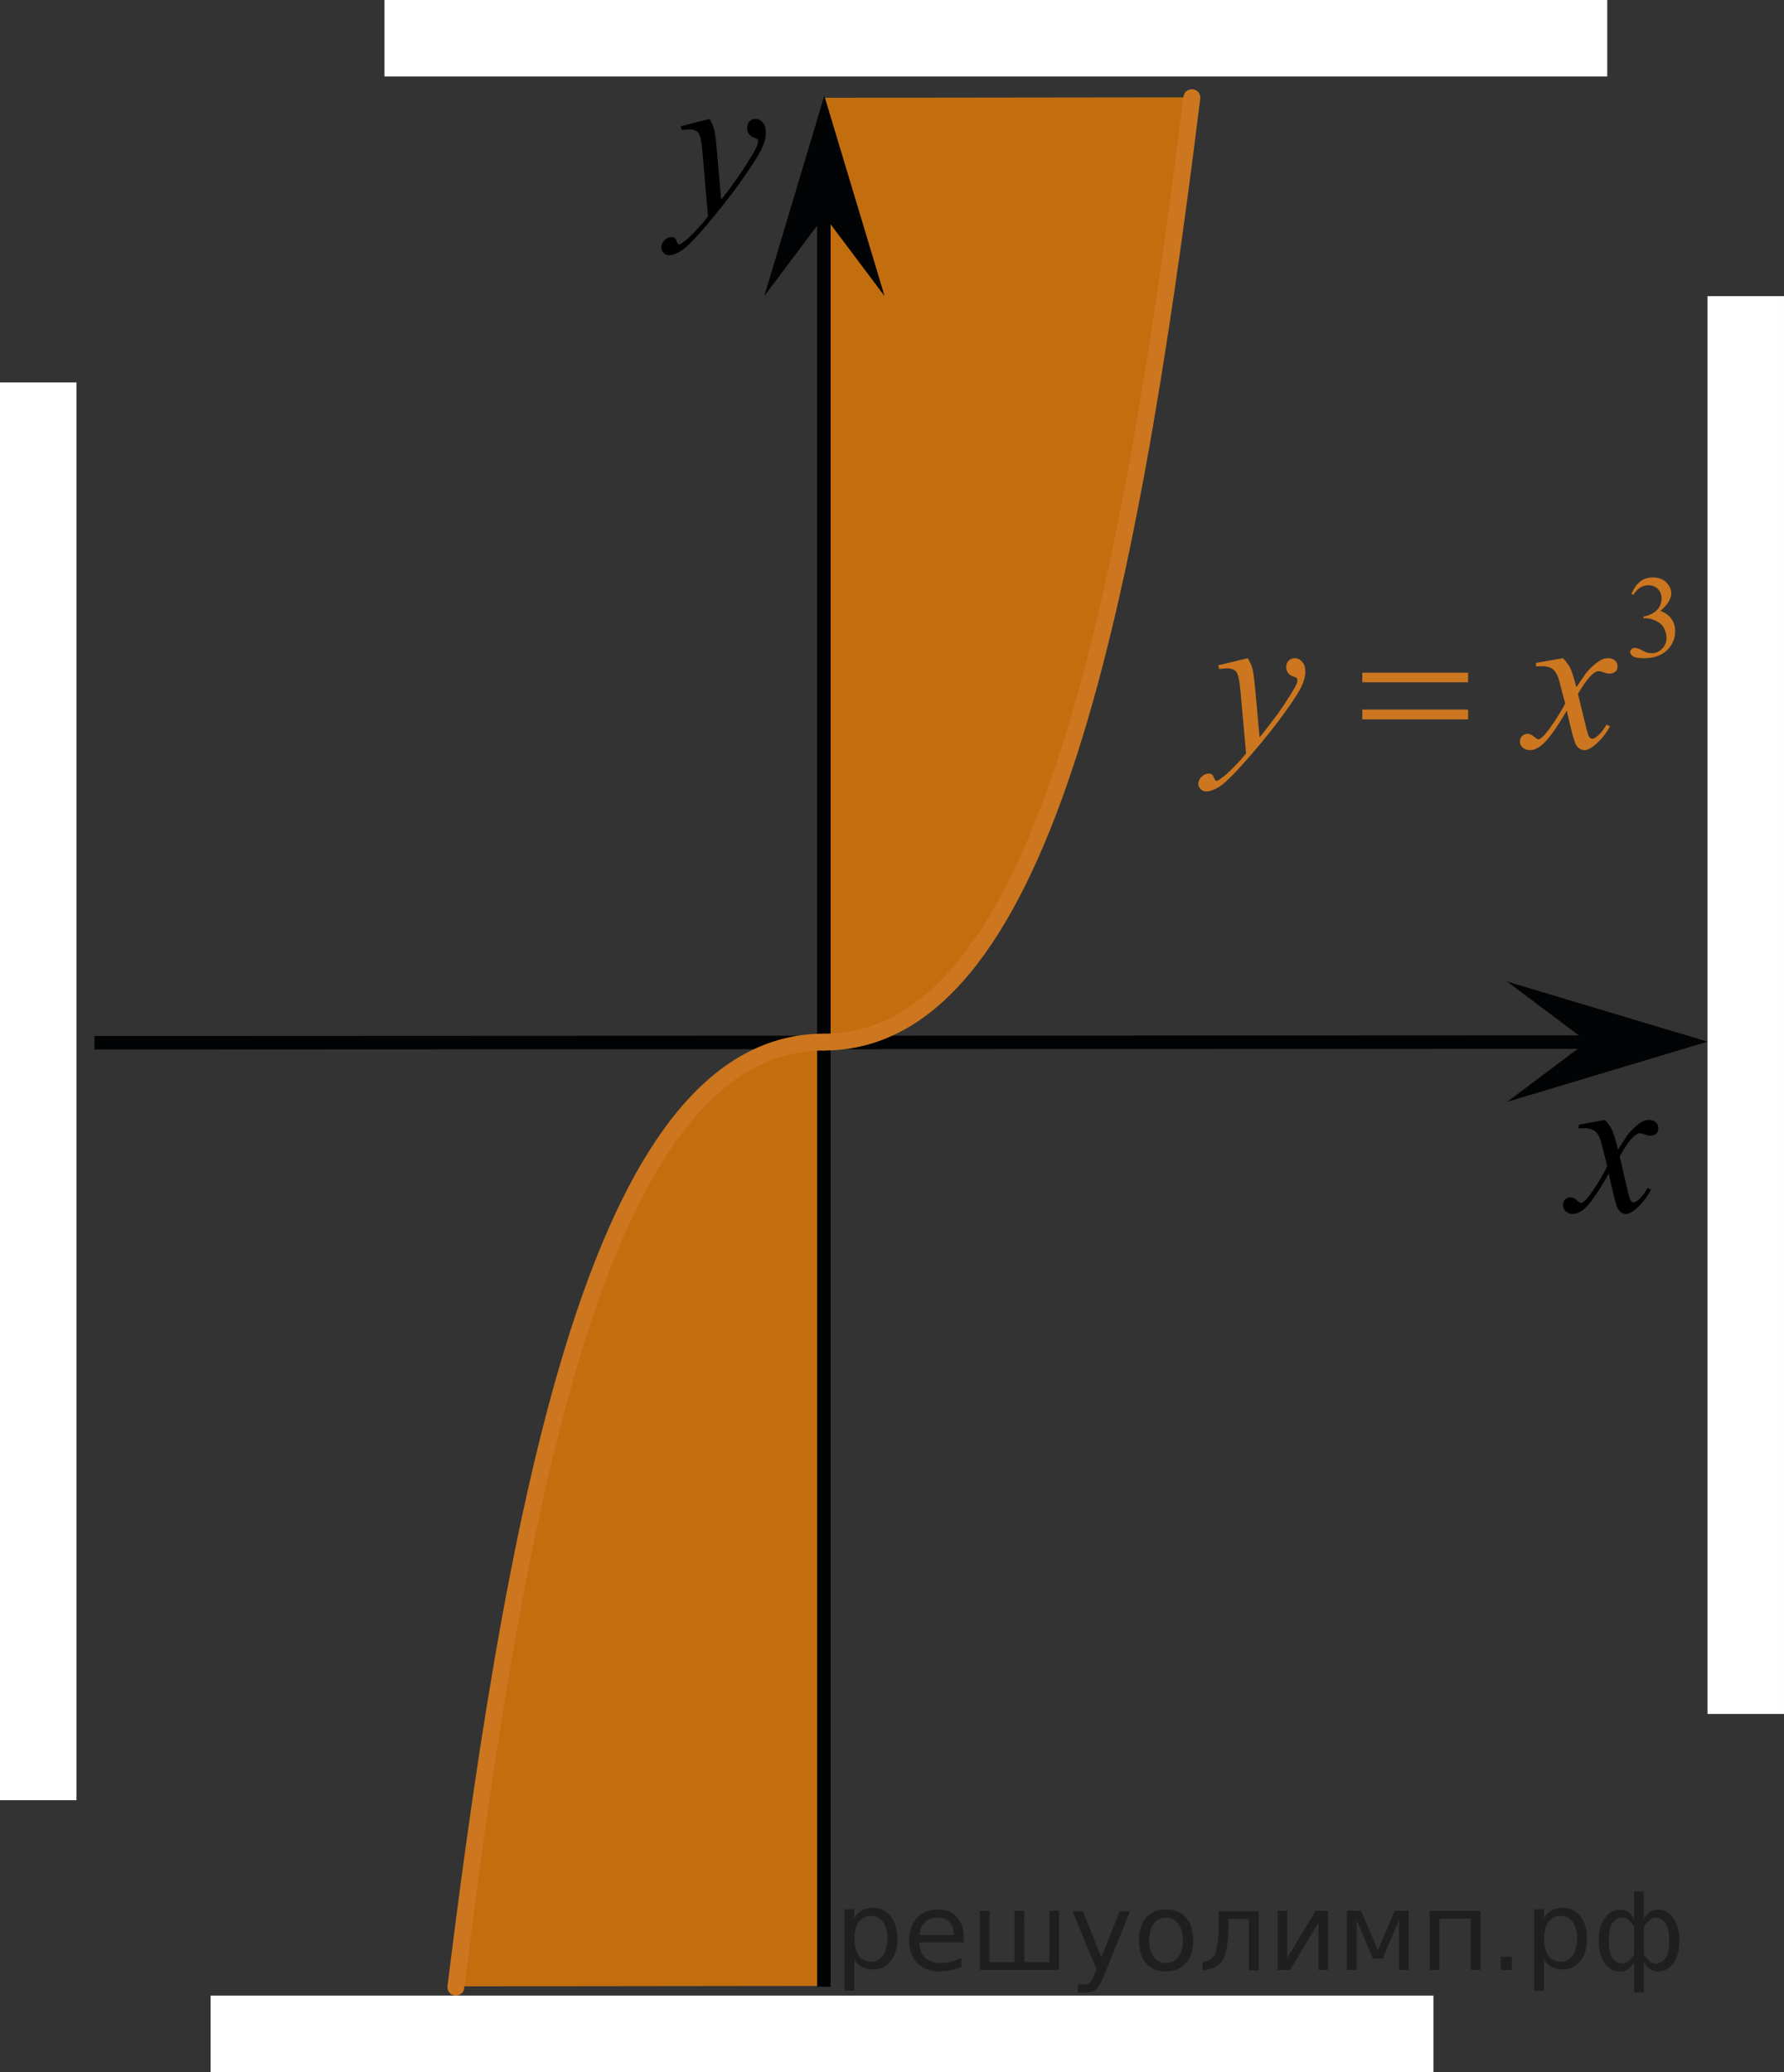
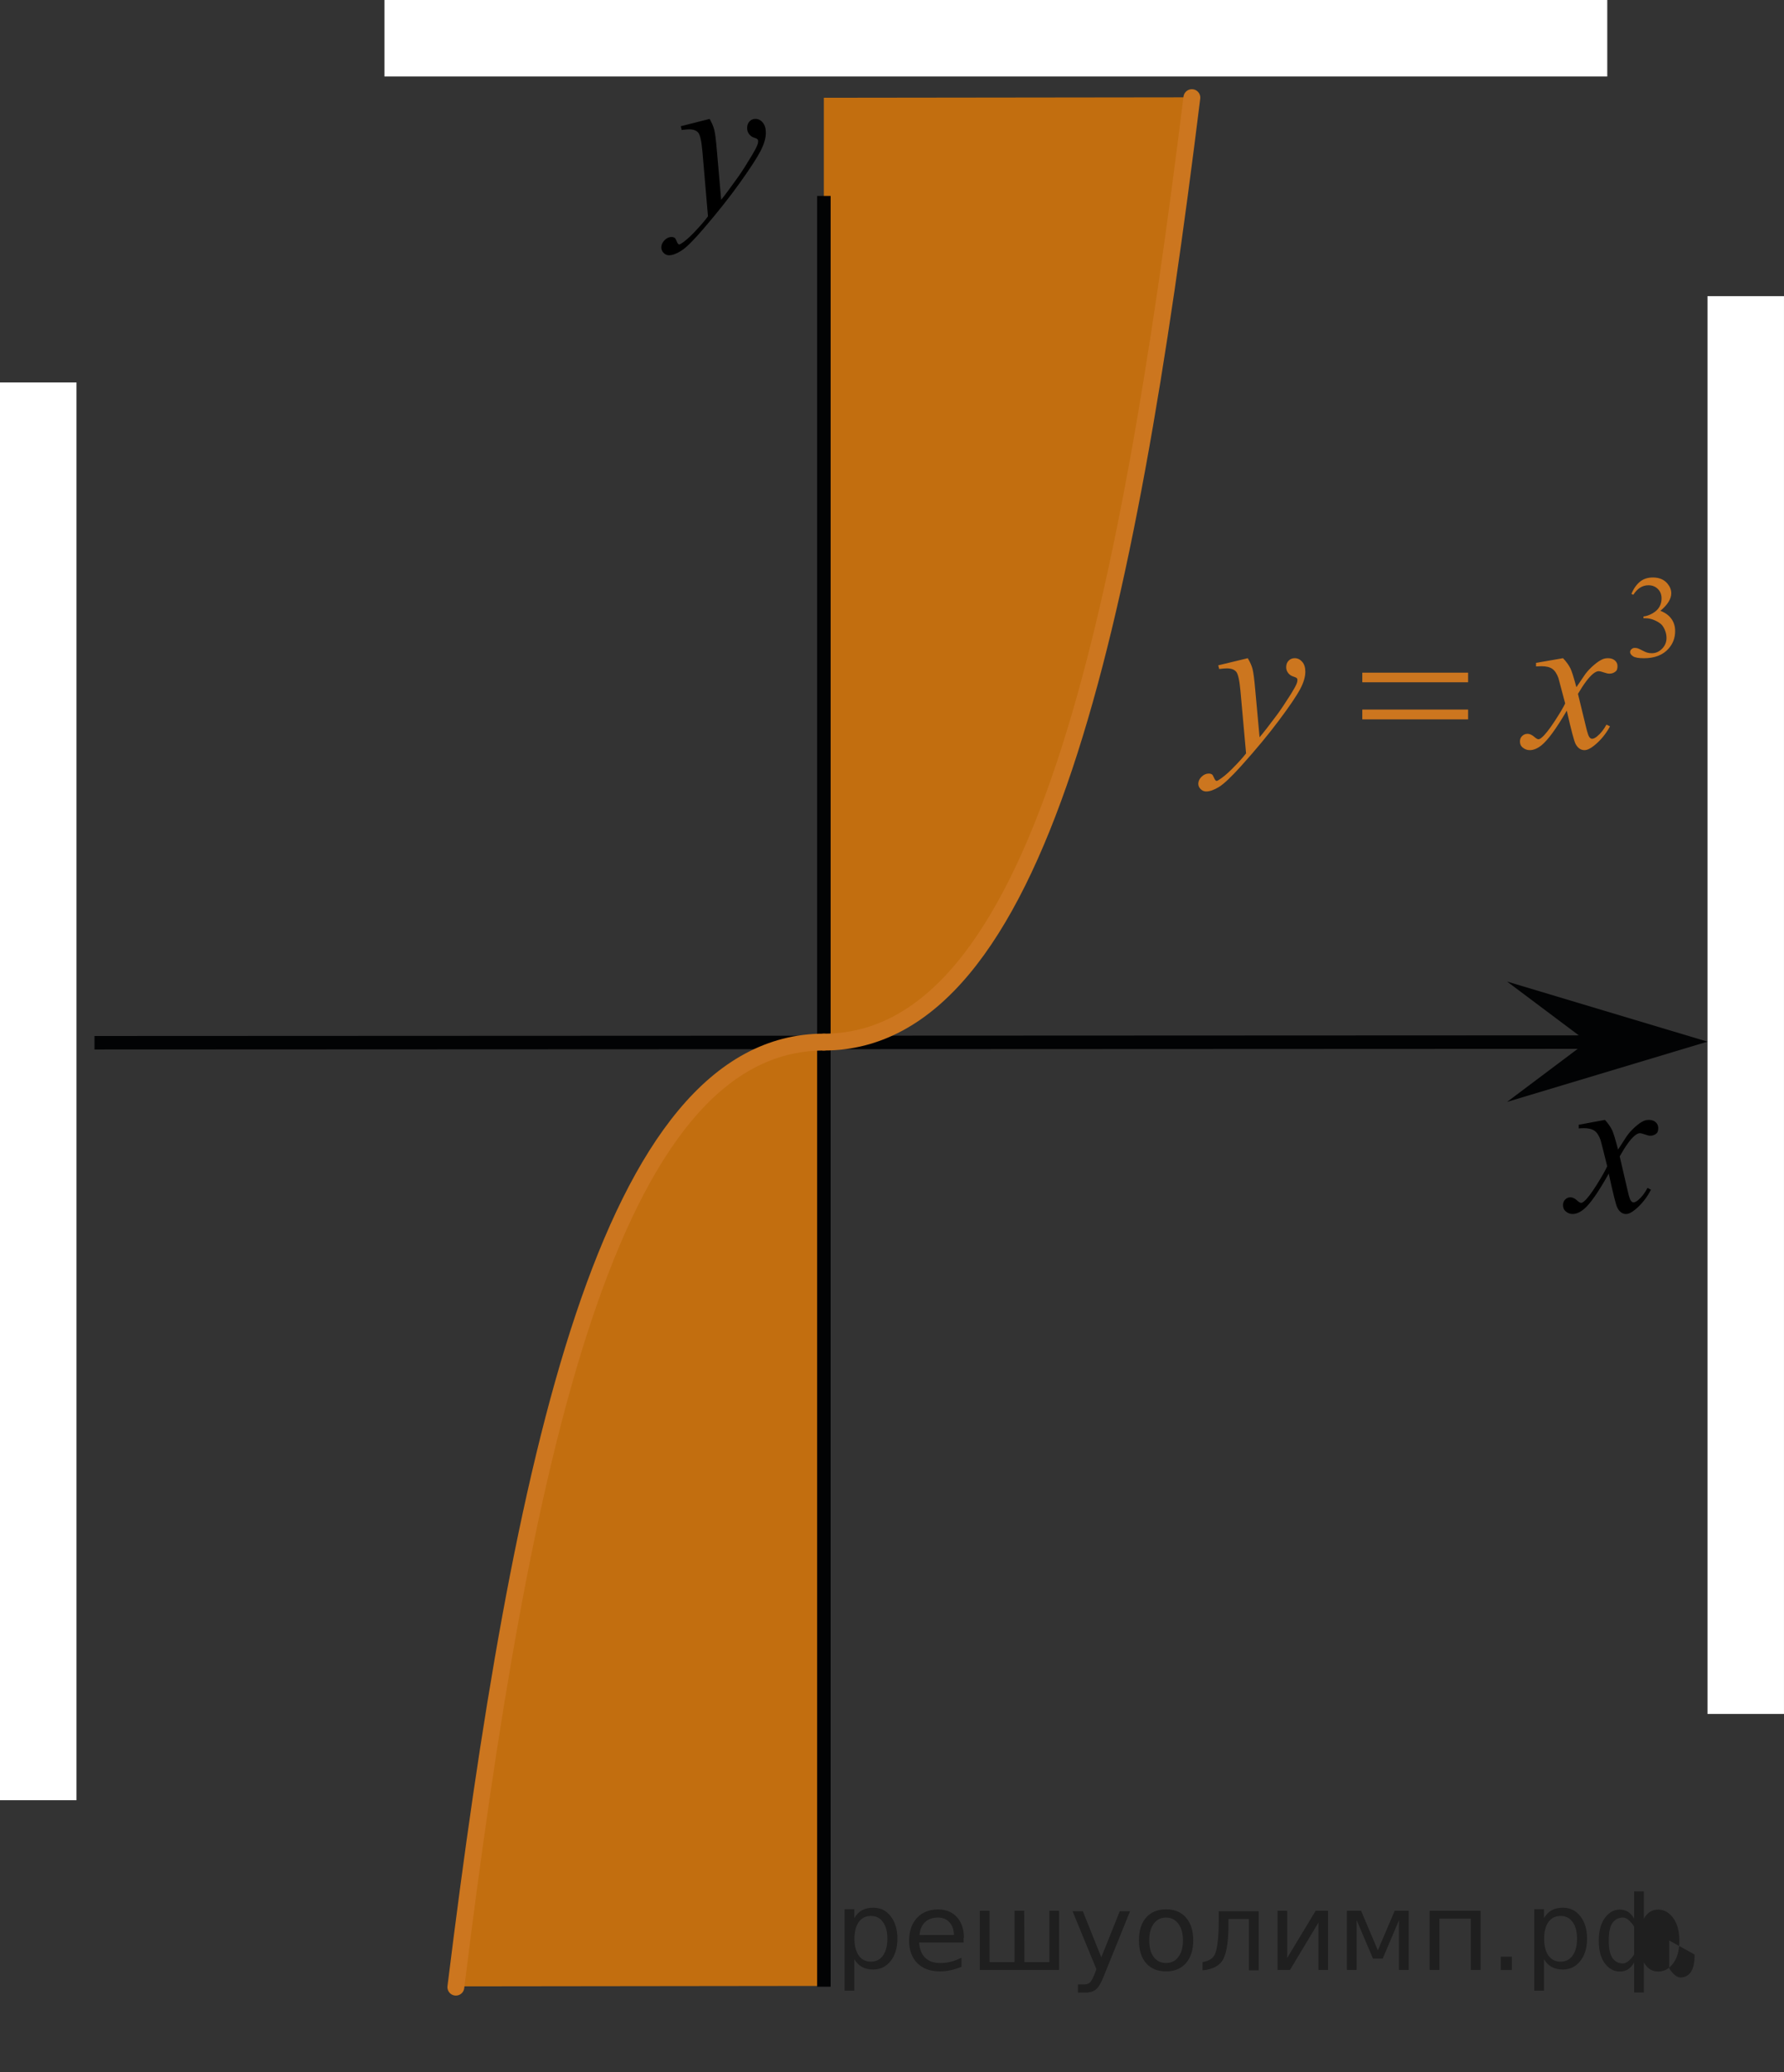
<svg xmlns="http://www.w3.org/2000/svg" version="1.1" id="Layer_1" x="0px" y="0px" width="132.184px" height="153.55px" viewBox="0 0 132.184 153.55" enable-background="new 0 0 132.184 153.55" xml:space="preserve">
  <rect x="0" y="0" width="132.184" height="153.55" fill="#333333" stroke="none" />
  <rect x="126.515" y="21.946" fill="#FFFFFF" width="5.668" height="105.065" />
  <rect x="28.485" fill="#FFFFFF" width="90.604" height="5.668" />
  <rect x="0" y="28.339" fill="#FFFFFF" width="5.668" height="105.065" />
-   <rect x="15.605" y="147.882" fill="#FFFFFF" width="90.604" height="5.668" />
  <path opacity="0.7" fill="#FF8800" enable-background="new    " d="M88.312,7.212c-5.445,44.369-13.286,70.18-27.27,70.033v-70" />
  <path opacity="0.7" fill="#FF8800" enable-background="new    " d="M33.64,147.199c5.444-44.369,13.285-70.18,27.269-70.033v70" />
  <line fill="none" stroke="#020304" stroke-miterlimit="10" x1="61.045" y1="147.224" x2="61.045" y2="14.52" />
-   <polygon fill="#020304" points="61.082,16.007 56.627,21.946 61.078,7.093 65.543,21.944 " />
  <line fill="none" stroke="#020304" stroke-miterlimit="10" x1="7.002" y1="77.272" x2="119.089" y2="77.224" />
  <polygon fill="#020304" points="117.605,77.194 111.664,72.737 126.515,77.192 111.666,81.656 " />
  <path fill="none" stroke="#CC761F" stroke-width="1.25" stroke-linecap="round" stroke-linejoin="round" stroke-miterlimit="10" d="  M61.045,77.224c15.92,0,22.443-30.995,27.265-69.988" />
  <path fill="none" stroke="#CC761F" stroke-width="1.25" stroke-linecap="round" stroke-linejoin="round" stroke-miterlimit="10" d="  M61.045,77.224c-15.926,0-22.446,31.02-27.269,70.033" />
  <g>
    <g>
      <path fill="#CC761F" d="M120.876,44.009c0.166-0.389,0.377-0.688,0.633-0.899c0.257-0.211,0.574-0.316,0.955-0.316    c0.47,0,0.83,0.15,1.082,0.45c0.189,0.225,0.285,0.464,0.285,0.719c0,0.419-0.27,0.853-0.805,1.3    c0.358,0.14,0.633,0.338,0.815,0.596c0.187,0.258,0.277,0.561,0.277,0.909c0,0.499-0.162,0.931-0.484,1.296    c-0.422,0.477-1.03,0.714-1.829,0.714c-0.396,0-0.664-0.048-0.808-0.145c-0.143-0.096-0.215-0.199-0.215-0.31    c0-0.082,0.033-0.154,0.102-0.217c0.069-0.063,0.15-0.094,0.244-0.094c0.072,0,0.146,0.012,0.222,0.034    c0.049,0.014,0.159,0.065,0.334,0.155c0.174,0.089,0.293,0.143,0.358,0.159c0.105,0.031,0.222,0.047,0.342,0.047    c0.294,0,0.552-0.112,0.769-0.336c0.219-0.224,0.326-0.488,0.326-0.795c0-0.224-0.051-0.441-0.15-0.654    c-0.076-0.158-0.158-0.279-0.246-0.361c-0.125-0.113-0.295-0.216-0.512-0.308c-0.217-0.093-0.438-0.139-0.662-0.139h-0.139v-0.127    c0.229-0.028,0.457-0.109,0.686-0.242c0.23-0.134,0.396-0.294,0.5-0.48c0.104-0.188,0.156-0.393,0.156-0.616    c0-0.292-0.094-0.528-0.279-0.708c-0.185-0.18-0.418-0.27-0.692-0.27c-0.447,0-0.822,0.235-1.121,0.705L120.876,44.009z" />
    </g>
    <g>
      <path fill="#CC761F" d="M92.453,48.776c0.169,0.284,0.286,0.549,0.352,0.796c0.064,0.247,0.13,0.732,0.193,1.456l0.329,3.607    c0.298-0.352,0.731-0.909,1.299-1.672c0.273-0.371,0.612-0.878,1.017-1.518c0.242-0.392,0.393-0.665,0.446-0.821    c0.03-0.078,0.045-0.159,0.045-0.242c0-0.054-0.018-0.098-0.052-0.132c-0.035-0.034-0.126-0.075-0.271-0.121    c-0.147-0.047-0.271-0.133-0.366-0.257c-0.097-0.125-0.146-0.268-0.146-0.429c0-0.201,0.061-0.362,0.18-0.484    c0.12-0.122,0.27-0.184,0.447-0.184c0.22,0,0.405,0.09,0.561,0.268c0.154,0.179,0.23,0.425,0.23,0.737    c0,0.386-0.134,0.827-0.401,1.323c-0.271,0.497-0.787,1.258-1.555,2.284c-0.767,1.027-1.693,2.146-2.783,3.359    c-0.752,0.836-1.311,1.362-1.673,1.58c-0.363,0.218-0.675,0.326-0.934,0.326c-0.154,0-0.29-0.058-0.407-0.172    c-0.116-0.115-0.176-0.249-0.176-0.4c0-0.19,0.081-0.364,0.243-0.521c0.161-0.156,0.337-0.234,0.526-0.234    c0.1,0,0.182,0.021,0.245,0.065c0.04,0.024,0.083,0.095,0.132,0.209c0.047,0.115,0.091,0.192,0.131,0.231    c0.023,0.024,0.055,0.037,0.089,0.037c0.03,0,0.082-0.025,0.157-0.074c0.272-0.166,0.592-0.43,0.955-0.792    c0.479-0.479,0.832-0.87,1.061-1.173l-0.418-4.649c-0.07-0.768-0.175-1.234-0.313-1.4c-0.141-0.166-0.373-0.249-0.702-0.249    c-0.104,0-0.291,0.015-0.561,0.044l-0.066-0.271L92.453,48.776z" />
      <path fill="#CC761F" d="M115.81,48.776c0.244,0.255,0.428,0.509,0.553,0.763c0.09,0.176,0.236,0.638,0.438,1.386l0.658-0.968    c0.174-0.234,0.386-0.458,0.636-0.671c0.247-0.213,0.467-0.358,0.655-0.437c0.119-0.049,0.252-0.073,0.396-0.073    c0.213,0,0.383,0.057,0.51,0.169c0.127,0.112,0.191,0.249,0.191,0.41c0,0.187-0.037,0.313-0.113,0.382    c-0.139,0.122-0.297,0.184-0.478,0.184c-0.104,0-0.217-0.022-0.336-0.066c-0.233-0.078-0.391-0.117-0.471-0.117    c-0.119,0-0.262,0.068-0.426,0.205c-0.31,0.255-0.676,0.746-1.105,1.475l0.613,2.522c0.094,0.386,0.174,0.617,0.238,0.692    c0.063,0.076,0.129,0.114,0.194,0.114c0.104,0,0.226-0.057,0.365-0.169c0.273-0.225,0.508-0.519,0.701-0.88l0.262,0.132    c-0.313,0.577-0.713,1.056-1.194,1.438c-0.273,0.215-0.504,0.322-0.693,0.322c-0.279,0-0.5-0.153-0.664-0.462    c-0.104-0.19-0.322-1.012-0.65-2.464c-0.776,1.325-1.397,2.178-1.866,2.56c-0.304,0.244-0.597,0.366-0.881,0.366    c-0.199,0-0.382-0.07-0.546-0.213c-0.118-0.107-0.178-0.251-0.178-0.433c0-0.161,0.055-0.295,0.164-0.403    c0.109-0.107,0.244-0.161,0.402-0.161c0.16,0,0.328,0.078,0.508,0.235c0.129,0.112,0.229,0.168,0.299,0.168    c0.06,0,0.137-0.039,0.23-0.117c0.233-0.186,0.553-0.587,0.957-1.202c0.401-0.616,0.666-1.062,0.791-1.335    c-0.31-1.188-0.478-1.816-0.5-1.885c-0.115-0.317-0.265-0.543-0.449-0.675c-0.185-0.132-0.455-0.198-0.813-0.198    c-0.114,0-0.246,0.006-0.396,0.015v-0.264L115.81,48.776z" />
    </g>
    <g>
      <path fill="#CC761F" d="M100.939,49.848h7.839v0.711h-7.839V49.848z M100.939,52.582h7.839v0.727h-7.839V52.582z" />
    </g>
  </g>
  <g>
    <path d="M52.581,8.813c0.165,0.29,0.279,0.562,0.343,0.814s0.126,0.749,0.189,1.489l0.321,3.691   c0.291-0.36,0.714-0.931,1.269-1.711c0.269-0.38,0.598-0.897,0.991-1.553c0.238-0.4,0.385-0.681,0.438-0.841   c0.028-0.08,0.043-0.162,0.043-0.248c0-0.055-0.017-0.1-0.051-0.135c-0.034-0.035-0.123-0.076-0.266-0.124   c-0.145-0.047-0.263-0.135-0.357-0.262c-0.095-0.128-0.143-0.274-0.143-0.439c0-0.205,0.059-0.37,0.175-0.495   c0.117-0.125,0.263-0.188,0.438-0.188c0.214,0,0.396,0.091,0.547,0.273c0.15,0.183,0.227,0.435,0.227,0.754   c0,0.396-0.132,0.847-0.394,1.354c-0.264,0.508-0.77,1.287-1.519,2.338c-0.748,1.05-1.654,2.195-2.72,3.436   c-0.734,0.855-1.278,1.395-1.634,1.617c-0.354,0.223-0.658,0.334-0.911,0.334c-0.15,0-0.283-0.059-0.397-0.177   C49.058,18.626,49,18.489,49,18.335c0-0.195,0.079-0.373,0.237-0.533c0.158-0.16,0.329-0.24,0.514-0.24   c0.099,0,0.179,0.022,0.241,0.067c0.039,0.025,0.081,0.097,0.128,0.214c0.046,0.118,0.088,0.196,0.127,0.236   c0.024,0.025,0.054,0.038,0.088,0.038c0.029,0,0.08-0.025,0.153-0.075c0.267-0.17,0.578-0.44,0.934-0.811   c0.467-0.49,0.813-0.891,1.035-1.2l-0.408-4.757c-0.067-0.785-0.171-1.263-0.307-1.434c-0.136-0.17-0.364-0.255-0.686-0.255   c-0.103,0-0.284,0.016-0.548,0.045l-0.064-0.277L52.581,8.813z" />
  </g>
  <g>
    <path d="M118.917,82.99c0.238,0.26,0.418,0.521,0.541,0.78c0.086,0.181,0.23,0.651,0.431,1.418l0.641-0.989   c0.17-0.24,0.377-0.47,0.621-0.688c0.242-0.219,0.457-0.366,0.641-0.446c0.117-0.05,0.246-0.075,0.388-0.075   c0.209,0,0.375,0.059,0.5,0.174c0.122,0.114,0.186,0.254,0.186,0.42c0,0.189-0.035,0.319-0.109,0.39   c-0.137,0.125-0.291,0.188-0.467,0.188c-0.102,0-0.211-0.022-0.328-0.068c-0.229-0.079-0.381-0.119-0.459-0.119   c-0.117,0-0.256,0.07-0.416,0.211c-0.301,0.26-0.66,0.764-1.078,1.508l0.599,2.581c0.092,0.396,0.17,0.632,0.231,0.709   c0.064,0.077,0.127,0.116,0.189,0.116c0.104,0,0.223-0.059,0.356-0.174c0.269-0.229,0.496-0.529,0.687-0.899l0.256,0.136   c-0.307,0.59-0.695,1.08-1.168,1.471c-0.266,0.221-0.492,0.33-0.678,0.33c-0.271,0-0.488-0.157-0.648-0.473   c-0.102-0.195-0.313-1.035-0.635-2.521c-0.758,1.355-1.365,2.229-1.822,2.617c-0.297,0.25-0.584,0.375-0.86,0.375   c-0.193,0-0.371-0.071-0.531-0.217c-0.117-0.109-0.176-0.258-0.176-0.443c0-0.164,0.053-0.303,0.159-0.411   c0.107-0.11,0.238-0.165,0.396-0.165c0.154,0,0.32,0.08,0.496,0.24c0.125,0.113,0.223,0.172,0.291,0.172   c0.059,0,0.133-0.04,0.227-0.12c0.229-0.188,0.539-0.601,0.935-1.229c0.393-0.631,0.649-1.086,0.771-1.365   c-0.301-1.217-0.463-1.858-0.488-1.928c-0.11-0.326-0.258-0.557-0.438-0.691s-0.445-0.202-0.795-0.202   c-0.111,0-0.24,0.005-0.387,0.017v-0.271L118.917,82.99z" />
  </g>
  <g style="stroke:none;fill:#000;fill-opacity:0.40">
    <path d="m 63.3,145.2 v 2.32 h -0.72 v -6.04 h 0.72 v 0.66 q 0.23,-0.39 0.57,-0.58 0.35,-0.19 0.83,-0.19 0.80,0 1.29,0.63 0.50,0.63 0.50,1.66 0,1.03 -0.50,1.66 -0.50,0.63 -1.29,0.63 -0.48,0 -0.83,-0.19 -0.34,-0.19 -0.57,-0.58 z m 2.45,-1.53 q 0,-0.79 -0.33,-1.24 -0.32,-0.45 -0.89,-0.45 -0.57,0 -0.90,0.45 -0.32,0.45 -0.32,1.24 0,0.79 0.32,1.25 0.33,0.45 0.90,0.45 0.57,0 0.89,-0.45 0.33,-0.45 0.33,-1.25 z" />
    <path d="m 71.4,143.6 v 0.35 h -3.30 q 0.05,0.74 0.45,1.13 0.40,0.39 1.12,0.39 0.41,0 0.80,-0.10 0.39,-0.10 0.77,-0.30 v 0.68 q -0.39,0.16 -0.79,0.25 -0.41,0.09 -0.82,0.09 -1.05,0 -1.66,-0.61 -0.61,-0.61 -0.61,-1.65 0,-1.07 0.58,-1.70 0.58,-0.63 1.57,-0.63 0.88,0 1.39,0.57 0.52,0.57 0.52,1.54 z m -0.72,-0.21 q -0.01,-0.59 -0.33,-0.94 -0.32,-0.35 -0.85,-0.35 -0.60,0 -0.96,0.34 -0.36,0.34 -0.41,0.96 z" />
    <path d="m 75.9,145.4 h 1.85 v -3.80 h 0.72 v 4.38 h -5.87 v -4.38 h 0.72 v 3.80 h 1.85 v -3.80 h 0.72 z" />
    <path d="m 81.8,146.4 q -0.30,0.78 -0.59,1.02 -0.29,0.24 -0.77,0.24 h -0.57 v -0.60 h 0.42 q 0.30,0 0.46,-0.14 0.16,-0.14 0.36,-0.66 l 0.13,-0.33 -1.77,-4.30 h 0.76 l 1.37,3.42 1.37,-3.42 h 0.76 z" />
    <path d="m 86.4,142.1 q -0.58,0 -0.91,0.45 -0.34,0.45 -0.34,1.23 0,0.79 0.33,1.24 0.34,0.45 0.92,0.45 0.57,0 0.91,-0.45 0.34,-0.45 0.34,-1.23 0,-0.78 -0.34,-1.23 -0.34,-0.46 -0.91,-0.46 z m 0,-0.61 q 0.94,0 1.47,0.61 0.54,0.61 0.54,1.69 0,1.07 -0.54,1.69 -0.54,0.61 -1.47,0.61 -0.94,0 -1.48,-0.61 -0.53,-0.61 -0.53,-1.69 0,-1.08 0.53,-1.69 0.54,-0.61 1.48,-0.61 z" />
    <path d="m 89.1,146.0 v -0.60 q 0.71,-0.11 0.93,-0.60 0.27,-0.69 0.27,-2.46 v -0.71 h 2.96 v 4.38 h -0.72 v -3.80 h -1.52 v 0.43 q 0,1.69 -0.34,2.45 -0.37,0.81 -1.57,0.92 z" />
    <path d="m 98.4,141.6 v 4.38 h -0.71 v -3.51 l -2.11,3.51 h -0.92 v -4.38 h 0.71 v 3.50 l 2.11,-3.50 z" />
    <path d="m 99.8,141.6 h 1.05 l 1.24,2.93 1.25,-2.93 h 1.04 v 4.38 h -0.72 v -3.69 l -1.21,2.85 h -0.72 l -1.21,-2.85 v 3.69 h -0.72 z" />
    <path d="m 109.7,141.6 v 4.38 h -0.72 v -3.80 h -2.33 v 3.80 h -0.72 v -4.38 z" />
    <path d="m 111.2,145.0 h 0.82 v 0.99 h -0.82 z" />
    <path d="m 114.4,145.2 v 2.32 h -0.72 v -6.04 h 0.72 v 0.66 q 0.23,-0.39 0.57,-0.58 0.35,-0.19 0.83,-0.19 0.80,0 1.29,0.63 0.50,0.63 0.50,1.66 0,1.03 -0.50,1.66 -0.50,0.63 -1.29,0.63 -0.48,0 -0.83,-0.19 -0.34,-0.19 -0.57,-0.58 z m 2.45,-1.53 q 0,-0.79 -0.33,-1.24 -0.32,-0.45 -0.89,-0.45 -0.57,0 -0.90,0.45 -0.32,0.45 -0.32,1.24 0,0.79 0.32,1.25 0.33,0.45 0.90,0.45 0.57,0 0.89,-0.45 0.33,-0.45 0.33,-1.25 z" />
-     <path d="m 119.2,143.8 q 0,0.92 0.28,1.31 0.29,0.39 0.77,0.39 0.38,0 0.83,-0.66 v -2.08 q -0.45,-0.66 -0.83,-0.66 -0.48,0 -0.77,0.39 -0.28,0.39 -0.28,1.30 z m 1.88,3.85 v -2.22 q -0.22,0.37 -0.48,0.52 -0.25,0.15 -0.58,0.15 -0.65,0 -1.11,-0.60 -0.45,-0.61 -0.45,-1.68 0,-1.07 0.45,-1.69 0.46,-0.62 1.11,-0.62 0.32,0 0.58,0.15 0.26,0.15 0.48,0.52 v -2.02 h 0.72 v 2.02 q 0.22,-0.37 0.48,-0.52 0.26,-0.15 0.58,-0.15 0.65,0 1.11,0.62 0.46,0.62 0.46,1.69 0,1.07 -0.46,1.68 -0.45,0.60 -1.11,0.60 -0.32,0 -0.58,-0.15 -0.25,-0.15 -0.48,-0.52 v 2.22 z m 2.60,-3.85 q 0,-0.92 -0.29,-1.30 -0.28,-0.39 -0.76,-0.39 -0.38,0 -0.83,0.66 v 2.08 q 0.45,0.66 0.83,0.66 0.48,0 0.76,-0.39 0.29,-0.39 0.29,-1.31 z" />
+     <path d="m 119.2,143.8 q 0,0.92 0.28,1.31 0.29,0.39 0.77,0.39 0.38,0 0.83,-0.66 v -2.08 q -0.45,-0.66 -0.83,-0.66 -0.48,0 -0.77,0.39 -0.28,0.39 -0.28,1.30 z m 1.88,3.85 v -2.22 q -0.22,0.37 -0.48,0.52 -0.25,0.15 -0.58,0.15 -0.65,0 -1.11,-0.60 -0.45,-0.61 -0.45,-1.68 0,-1.07 0.45,-1.69 0.46,-0.62 1.11,-0.62 0.32,0 0.58,0.15 0.26,0.15 0.48,0.52 v -2.02 h 0.72 v 2.02 q 0.22,-0.37 0.48,-0.52 0.26,-0.15 0.58,-0.15 0.65,0 1.11,0.62 0.46,0.62 0.46,1.69 0,1.07 -0.46,1.68 -0.45,0.60 -1.11,0.60 -0.32,0 -0.58,-0.15 -0.25,-0.15 -0.48,-0.52 v 2.22 z m 2.60,-3.85 v 2.08 q 0.45,0.66 0.83,0.66 0.48,0 0.76,-0.39 0.29,-0.39 0.29,-1.31 z" />
  </g>
</svg>